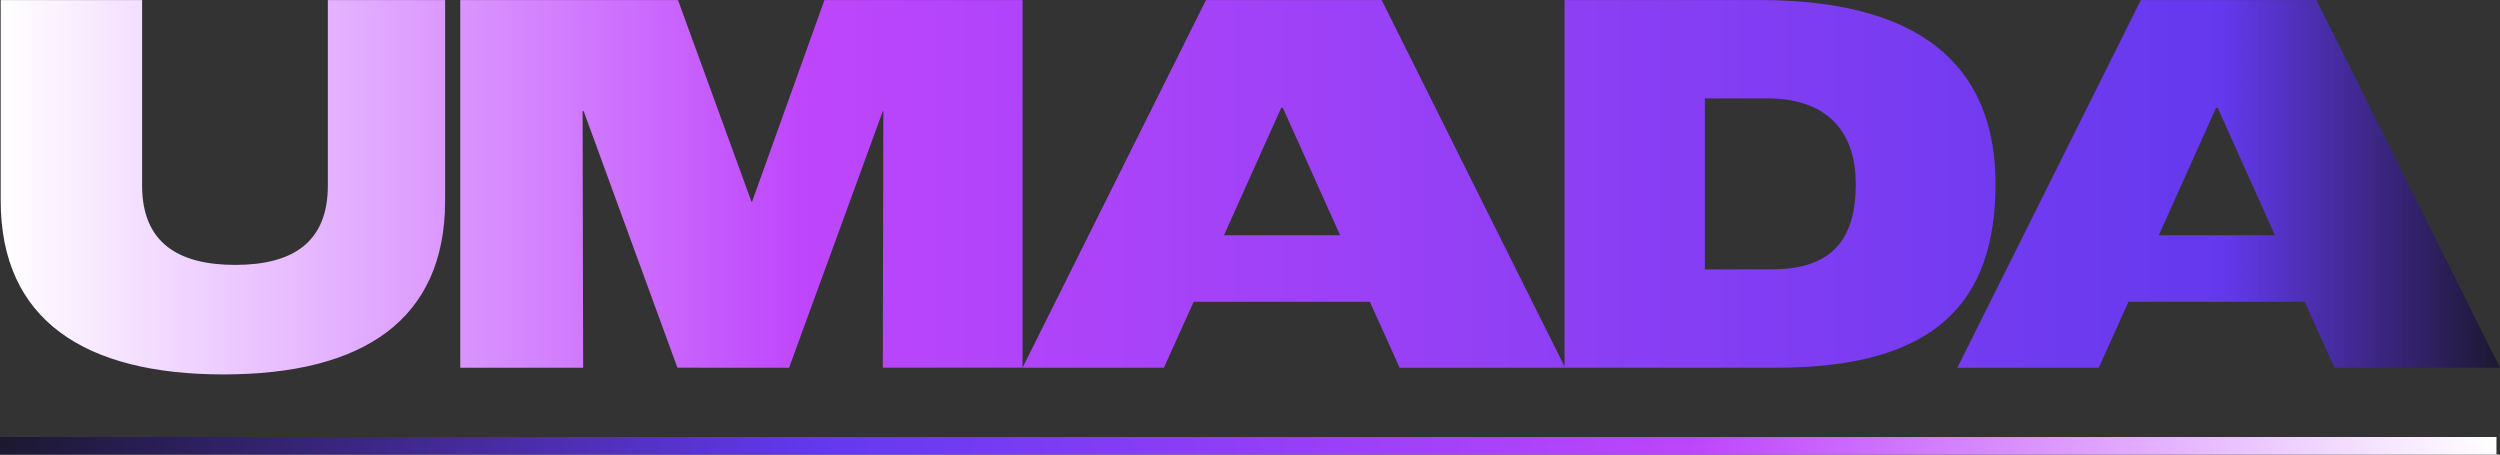
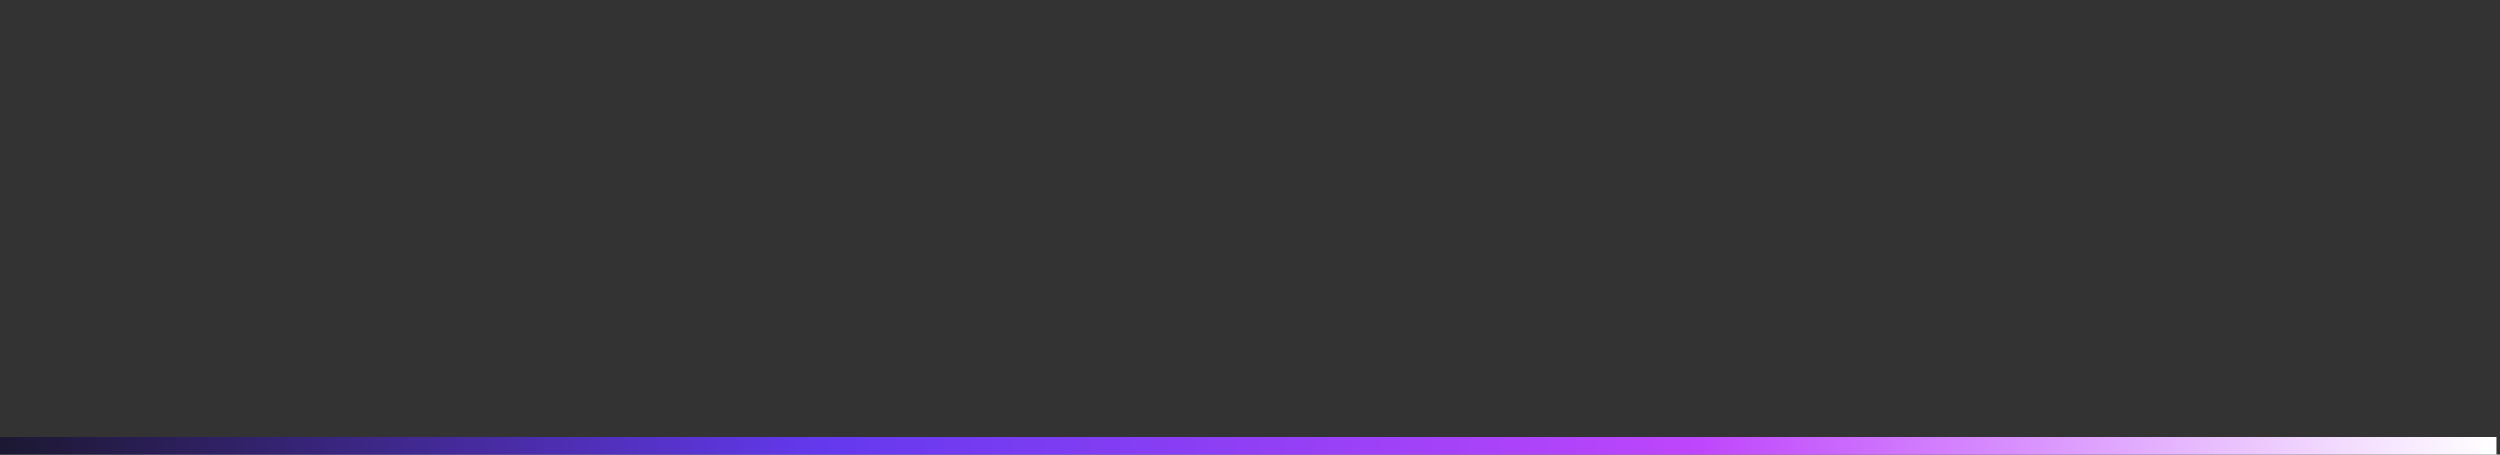
<svg xmlns="http://www.w3.org/2000/svg" id="Agrupar_1" data-name="Agrupar 1" width="902" height="164.031" viewBox="0 0 902 164.031">
  <rect x="0" y="0" width="902" height="164.031" fill="#333333" stroke="none" />
  <defs>
    <style>      .cls-1, .cls-2 {        fill-rule: evenodd;      }      .cls-1 {        fill: url(#linear-gradient);      }      .cls-2 {        fill: url(#linear-gradient-2);      }    </style>
    <linearGradient id="linear-gradient" x1="991" y1="525.515" x2="89.25" y2="525.515" gradientUnits="userSpaceOnUse">
      <stop offset="0" stop-color="#1c1831" />
      <stop offset="0.112" stop-color="#6439ee" />
      <stop offset="0.68" stop-color="#be46fc" />
      <stop offset="1" stop-color="#fff" />
    </linearGradient>
    <linearGradient id="linear-gradient-2" x1="89" y1="618.813" x2="989.719" y2="618.813" gradientUnits="userSpaceOnUse">
      <stop offset="0" stop-color="#1c1831" />
      <stop offset="0.33" stop-color="#6439ee" />
      <stop offset="0.68" stop-color="#be46fc" />
      <stop offset="1" stop-color="#fff" />
    </linearGradient>
  </defs>
-   <path id="UMADA_copiar_2" data-name="UMADA copiar 2" class="cls-1" d="M169.629,593.059c50.211,0,79.973-19.556,79.973-62.7V457.983H207.287v66.933c0,20.564-12.755,28.628-33.406,28.628s-33.609-8.064-33.609-28.628V457.983H89.252v72.376C89.252,573.5,119.621,593.059,169.629,593.059Zm85.433-2.42H299.4L299.2,498.1H299.6l33.812,92.536H373.7L407.515,498.1h0.2l-0.2,92.536h50.414V457.983h-71.47l-26.117,72.78h-0.2l-26.522-72.78H255.062V590.639Zm338.913,0H653.7L587.5,457.983H524.125l-66.2,132.656h51.021l10.73-23.789h63.573ZM530.6,542.859l20.651-45.966h0.608l20.651,45.966H530.6Zm122.887,47.78h76.531c57.5,0,78.96-23.789,78.96-66.328,0-37.5-21.056-66.328-85.034-66.328H653.491V590.639Zm50.616-35.482V493.466H726.58c23.283,0,31.989,13.709,31.989,30.845,0,19.959-8.5,30.846-30.369,30.846H704.107Zm227.156,35.482h59.726l-66.2-132.656H861.414L795.209,590.639h51.02L856.96,566.85h63.573Zm-63.37-47.78,20.651-45.966h0.607L909.8,542.859H867.893Z" transform="translate(-89 -457.969)" />
  <path id="Retângulo_5" data-name="Retângulo 5" class="cls-2" d="M89,615.638H989.722v6.376H89v-6.376Z" transform="translate(-89 -457.969)" />
</svg>